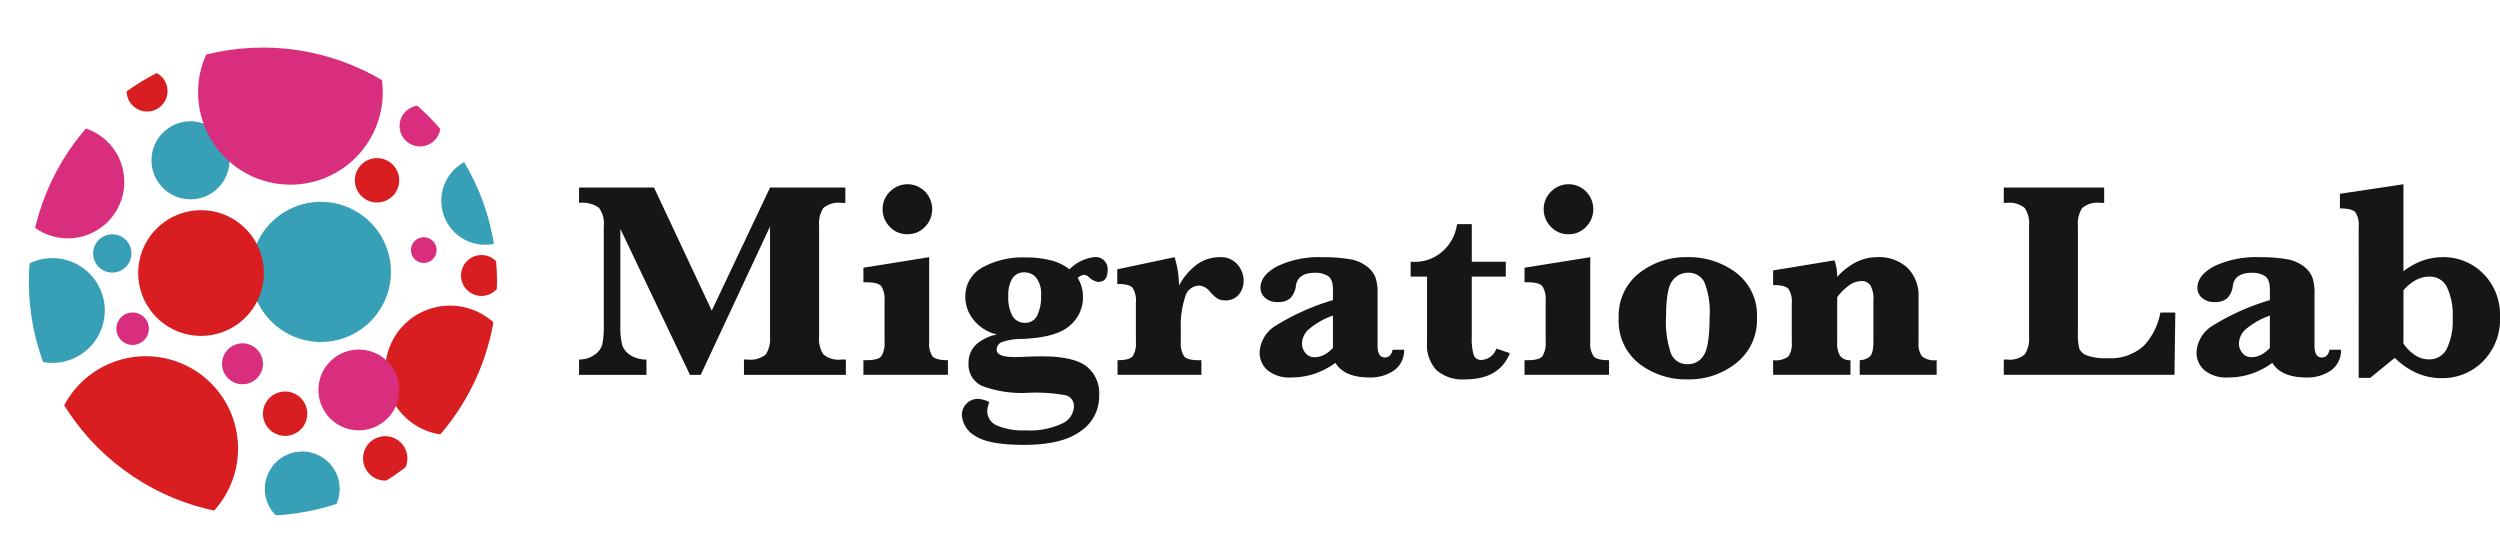
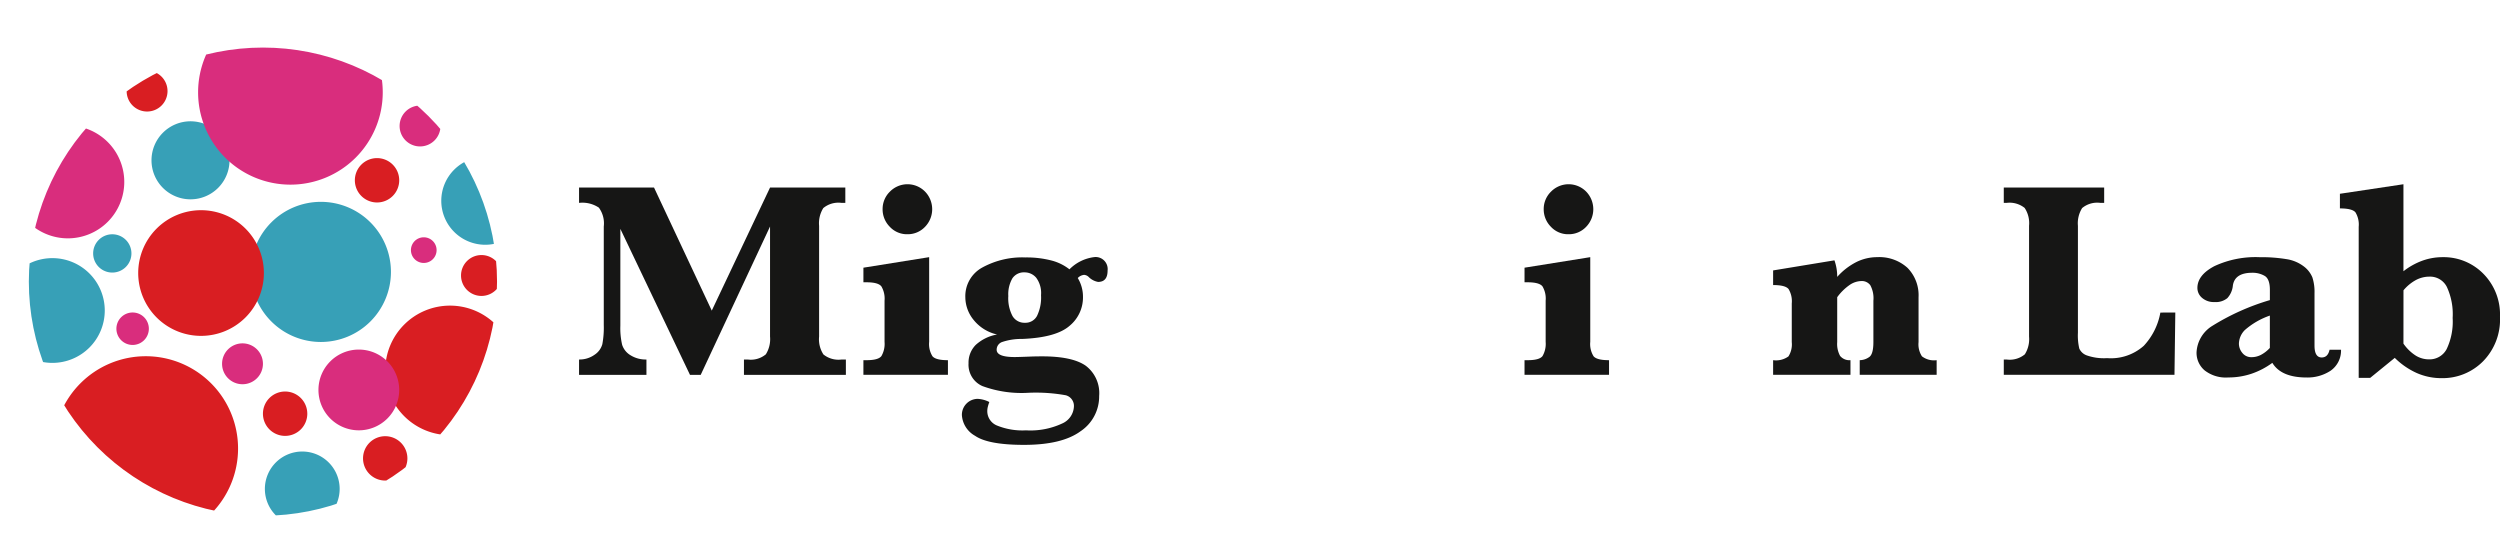
<svg xmlns="http://www.w3.org/2000/svg" width="335.398" height="72.557" viewBox="0 0 335.398 72.557">
  <defs>
    <clipPath id="clip-path">
      <path id="Pfad_192" data-name="Pfad 192" d="M2.74,35.925A31.406,31.406,0,1,0,34.146,4.519,31.406,31.406,0,0,0,2.74,35.925" transform="translate(-2.74 -4.519)" fill="none" />
    </clipPath>
    <clipPath id="clip-path-2">
      <rect id="Rechteck_307" data-name="Rechteck 307" width="335.398" height="72.557" fill="none" />
    </clipPath>
  </defs>
  <g id="Gruppe_392" data-name="Gruppe 392" transform="translate(0 0)">
    <g id="Gruppe_388" data-name="Gruppe 388" transform="translate(3.869 6.381)">
      <g id="Gruppe_387" data-name="Gruppe 387" clip-path="url(#clip-path)">
        <path id="Pfad_171" data-name="Pfad 171" d="M53.982,37.727a8.689,8.689,0,1,1-8.689-8.689,8.689,8.689,0,0,1,8.689,8.689" transform="translate(11.211 5.583)" fill="#d91e22" />
        <path id="Pfad_172" data-name="Pfad 172" d="M42.632,28.578a9.4,9.4,0,1,1-9.4-9.4,9.4,9.4,0,0,1,9.4,9.4" transform="translate(5.947 1.52)" fill="#37a0b7" />
        <path id="Pfad_173" data-name="Pfad 173" d="M43.452,12.772A2.742,2.742,0,1,1,40.71,10.03a2.742,2.742,0,0,1,2.742,2.742" transform="translate(11.774 -2.249)" fill="#d92d7d" />
        <path id="Pfad_174" data-name="Pfad 174" d="M42.487,24.268a1.721,1.721,0,1,1-1.721-1.721,1.722,1.722,0,0,1,1.721,1.721" transform="translate(12.217 2.908)" fill="#d92d7d" />
        <path id="Pfad_175" data-name="Pfad 175" d="M26.583,35.366a2.742,2.742,0,1,1-2.742-2.742,2.742,2.742,0,0,1,2.742,2.742" transform="translate(4.824 7.06)" fill="#d92d7d" />
        <path id="Pfad_176" data-name="Pfad 176" d="M15.413,31.868a2.177,2.177,0,1,1-2.177-2.177,2.178,2.178,0,0,1,2.177,2.177" transform="translate(0.688 5.852)" fill="#d92d7d" />
        <path id="Pfad_177" data-name="Pfad 177" d="M17.517,9.454a2.742,2.742,0,1,1-2.742-2.742,2.742,2.742,0,0,1,2.742,2.742" transform="translate(1.089 -3.615)" fill="#d91e22" />
        <path id="Pfad_178" data-name="Pfad 178" d="M49.288,26.976a2.742,2.742,0,1,1-2.742-2.742,2.742,2.742,0,0,1,2.742,2.742" transform="translate(14.178 3.603)" fill="#d91e22" />
        <path id="Pfad_179" data-name="Pfad 179" d="M24.862,16.758a5.234,5.234,0,1,1-5.233-5.233,5.232,5.232,0,0,1,5.233,5.233" transform="translate(2.062 -1.633)" fill="#37a0b7" />
        <path id="Pfad_180" data-name="Pfad 180" d="M13.987,24.828a2.568,2.568,0,1,1-2.57-2.568,2.568,2.568,0,0,1,2.57,2.568" transform="translate(-0.223 2.79)" fill="#37a0b7" />
        <path id="Pfad_181" data-name="Pfad 181" d="M43.594,12.386A12.386,12.386,0,1,1,31.208,0,12.385,12.385,0,0,1,43.594,12.386" transform="translate(3.886 -6.381)" fill="#d92d7d" />
        <path id="Pfad_182" data-name="Pfad 182" d="M16.223,19.495a7.567,7.567,0,1,1-7.567-7.567,7.566,7.566,0,0,1,7.567,7.567" transform="translate(-3.42 -1.467)" fill="#d92d7d" />
        <path id="Pfad_183" data-name="Pfad 183" d="M14.055,31.553a7.027,7.027,0,1,1-7.027-7.027,7.027,7.027,0,0,1,7.027,7.027" transform="translate(-3.869 3.724)" fill="#37a0b7" />
        <path id="Pfad_184" data-name="Pfad 184" d="M40.445,44.421a2.976,2.976,0,1,1-2.976-2.976,2.977,2.977,0,0,1,2.976,2.976" transform="translate(10.342 10.694)" fill="#d91e22" />
        <path id="Pfad_185" data-name="Pfad 185" d="M39.668,18a2.976,2.976,0,1,1-2.976-2.976A2.977,2.977,0,0,1,39.668,18" transform="translate(10.022 -0.193)" fill="#d91e22" />
        <path id="Pfad_186" data-name="Pfad 186" d="M30.935,40.175A2.976,2.976,0,1,1,27.958,37.2a2.977,2.977,0,0,1,2.976,2.976" transform="translate(6.424 8.945)" fill="#d91e22" />
        <path id="Pfad_187" data-name="Pfad 187" d="M29.845,46.229A12.383,12.383,0,1,1,17.462,33.846,12.382,12.382,0,0,1,29.845,46.229" transform="translate(-1.776 7.564)" fill="#d91e22" />
        <path id="Pfad_188" data-name="Pfad 188" d="M41.091,38.632a5.417,5.417,0,1,1-5.418-5.418,5.418,5.418,0,0,1,5.418,5.418" transform="translate(8.597 7.303)" fill="#d92d7d" />
        <path id="Pfad_189" data-name="Pfad 189" d="M29.992,28.4a8.43,8.43,0,1,1-8.43-8.43,8.43,8.43,0,0,1,8.43,8.43" transform="translate(1.541 1.849)" fill="#d91e22" />
        <path id="Pfad_190" data-name="Pfad 190" d="M53.727,20.8a5.9,5.9,0,1,1-5.9-5.9,5.9,5.9,0,0,1,5.9,5.9" transform="translate(13.406 -0.244)" fill="#37a0b7" />
        <path id="Pfad_191" data-name="Pfad 191" d="M35.2,47.92A5.016,5.016,0,1,1,30.18,42.9,5.017,5.017,0,0,1,35.2,47.92" transform="translate(6.499 11.295)" fill="#37a0b7" />
      </g>
    </g>
    <g id="Gruppe_390" data-name="Gruppe 390" transform="translate(0 0)">
      <g id="Gruppe_389" data-name="Gruppe 389" clip-path="url(#clip-path-2)">
        <path id="Pfad_193" data-name="Pfad 193" d="M69.9,42.945,60.559,23.36V36.349a9.928,9.928,0,0,0,.24,2.566,2.533,2.533,0,0,0,1.121,1.4,3.831,3.831,0,0,0,2.139.573v2.057H55.018V40.887a3.45,3.45,0,0,0,2.056-.62A2.5,2.5,0,0,0,58.14,38.84a12.156,12.156,0,0,0,.195-2.584V23.045a3.576,3.576,0,0,0-.658-2.529,3.947,3.947,0,0,0-2.659-.64V17.821h10.06l7.745,16.508,7.818-16.508h10.1v2.056h-.5a3.164,3.164,0,0,0-2.455.695,3.835,3.835,0,0,0-.563,2.381v14.86a3.726,3.726,0,0,0,.583,2.4,3.215,3.215,0,0,0,2.436.676h.573v2.057H77.141V40.887h.5a3.134,3.134,0,0,0,2.437-.695,3.835,3.835,0,0,0,.563-2.381V23.045l-9.3,19.9Z" transform="translate(22.667 7.343)" fill="#161615" />
        <path id="Pfad_194" data-name="Pfad 194" d="M90.857,27.287V38.645a3.1,3.1,0,0,0,.443,1.936q.445.53,2.076.528v1.964H82.036V41.109h.428q1.574,0,1.991-.555a3.277,3.277,0,0,0,.417-1.909V33.124a3.218,3.218,0,0,0-.426-1.917q-.426-.546-1.981-.548h-.428V28.7Zm-6.245-6.429a3.239,3.239,0,0,1,.981-2.362,3.3,3.3,0,0,1,4.706-.01,3.389,3.389,0,0,1-.008,4.744,3.175,3.175,0,0,1-2.344.981,3.139,3.139,0,0,1-2.381-1.01,3.312,3.312,0,0,1-.955-2.344" transform="translate(33.798 7.213)" fill="#161615" />
        <path id="Pfad_195" data-name="Pfad 195" d="M96.118,34.81a5.621,5.621,0,0,1-3.142-1.946,4.858,4.858,0,0,1-1.121-3.057,4.369,4.369,0,0,1,2.261-3.975,11.143,11.143,0,0,1,5.817-1.361,13.241,13.241,0,0,1,3.437.4,6.545,6.545,0,0,1,2.454,1.195,5.639,5.639,0,0,1,3.262-1.631,1.615,1.615,0,0,1,1.854,1.8q0,1.521-1.279,1.519a2.355,2.355,0,0,1-1.278-.685.964.964,0,0,0-.593-.26,1.323,1.323,0,0,0-.851.426,4.832,4.832,0,0,1,.7,2.575,4.916,4.916,0,0,1-1.779,3.817q-1.8,1.595-6.392,1.779a8.065,8.065,0,0,0-2.667.407,1.094,1.094,0,0,0-.743,1.038q0,.983,2.41.983.519,0,2.389-.075c.433-.011.871-.018,1.316-.018q4.039,0,5.836,1.259a4.606,4.606,0,0,1,1.8,4.058,5.611,5.611,0,0,1-2.5,4.734q-2.5,1.826-7.578,1.824-4.814,0-6.576-1.221a3.418,3.418,0,0,1-1.761-2.762A2.137,2.137,0,0,1,93.5,43.444a3.827,3.827,0,0,1,1.574.425,5.179,5.179,0,0,0-.2.64,2.342,2.342,0,0,0-.073.565,2.077,2.077,0,0,0,1.3,1.946,9.012,9.012,0,0,0,3.89.648,10.08,10.08,0,0,0,4.828-.907,2.61,2.61,0,0,0,1.6-2.224,1.475,1.475,0,0,0-1.091-1.576,22.6,22.6,0,0,0-5.022-.332,15.257,15.257,0,0,1-6.159-.9,3.125,3.125,0,0,1-1.862-3.048,3.365,3.365,0,0,1,.963-2.472,5.685,5.685,0,0,1,2.873-1.4m1.5-5.151a5.092,5.092,0,0,0,.565,2.677,1.853,1.853,0,0,0,1.676.9,1.745,1.745,0,0,0,1.613-.926,5.68,5.68,0,0,0,.537-2.779,3.453,3.453,0,0,0-.648-2.335,2.023,2.023,0,0,0-1.556-.722,1.856,1.856,0,0,0-1.639.8,4.25,4.25,0,0,0-.546,2.391" transform="translate(37.653 10.067)" fill="#161615" />
-         <path id="Pfad_196" data-name="Pfad 196" d="M114.438,28.251a8.439,8.439,0,0,1,2.444-2.862,5.173,5.173,0,0,1,3.022-.955,2.913,2.913,0,0,1,2.389.991,3.33,3.33,0,0,1,.816,2.159,2.827,2.827,0,0,1-.648,1.871,2.233,2.233,0,0,1-1.816.778,2.016,2.016,0,0,1-1.038-.241,5.157,5.157,0,0,1-1.076-1,1.932,1.932,0,0,0-1.444-.741,1.961,1.961,0,0,0-1.806,1.473,12.288,12.288,0,0,0-.6,4.42v1.649a3.206,3.206,0,0,0,.428,1.917q.426.546,1.963.546h.371V40.22H106.192V38.256c1.076,0,1.754-.179,2.039-.537a3.217,3.217,0,0,0,.425-1.927v-5.3a3.157,3.157,0,0,0-.433-1.936q-.436-.53-2.067-.528V26.065l7.69-1.631a13.16,13.16,0,0,1,.593,3.817" transform="translate(43.735 10.067)" fill="#161615" />
-         <path id="Pfad_197" data-name="Pfad 197" d="M129.855,38.608a10.325,10.325,0,0,1-2.825,1.473,9.674,9.674,0,0,1-3.084.491,4.626,4.626,0,0,1-3.2-.964,3.09,3.09,0,0,1-1.066-2.389,4.422,4.422,0,0,1,2.132-3.577,31.335,31.335,0,0,1,7.707-3.447V28.824q0-1.464-.7-1.879a3.219,3.219,0,0,0-1.669-.418q-2.332,0-2.594,1.7a2.906,2.906,0,0,1-.74,1.7,2.428,2.428,0,0,1-1.724.528,2.391,2.391,0,0,1-1.676-.565,1.739,1.739,0,0,1-.621-1.324q0-1.724,2.28-2.928a13.1,13.1,0,0,1,6.094-1.2,20.581,20.581,0,0,1,3.567.26,5.1,5.1,0,0,1,2.317.964,3.525,3.525,0,0,1,1.166,1.481,6.267,6.267,0,0,1,.288,2.112v7.042q0,1.593.963,1.593.832,0,1.056-1.038h1.538a3.29,3.29,0,0,1-1.4,2.817,5.616,5.616,0,0,1-3.215.908q-3.41,0-4.6-1.964m-.333-2V32.271a10.121,10.121,0,0,0-3.362,1.946,2.671,2.671,0,0,0-.788,1.8,1.948,1.948,0,0,0,.463,1.269,1.5,1.5,0,0,0,1.223.565,2.745,2.745,0,0,0,1.278-.315,4.424,4.424,0,0,0,1.186-.926" transform="translate(49.309 10.067)" fill="#161615" />
-         <path id="Pfad_198" data-name="Pfad 198" d="M142.234,28.338v7.913a8.4,8.4,0,0,0,.26,2.621,1.04,1.04,0,0,0,1.075.64,2.228,2.228,0,0,0,1.964-1.519l1.816.611q-1.408,3.52-6.022,3.52a5.306,5.306,0,0,1-3.817-1.231,4.917,4.917,0,0,1-1.279-3.7V28.338h-2.2v-2l.463.018a5.553,5.553,0,0,0,3.835-1.426,5.911,5.911,0,0,0,1.927-3.632h1.982v5.039h4.559v2Z" transform="translate(55.218 8.775)" fill="#161615" />
        <path id="Pfad_199" data-name="Pfad 199" d="M153.67,27.287V38.645a3.1,3.1,0,0,0,.443,1.936q.445.53,2.076.528v1.964H144.851V41.109h.426q1.574,0,1.991-.555a3.276,3.276,0,0,0,.418-1.909V33.124a3.219,3.219,0,0,0-.426-1.917q-.428-.546-1.982-.548h-.426V28.7Zm-6.245-6.429a3.24,3.24,0,0,1,.983-2.362,3.3,3.3,0,0,1,4.706-.01,3.391,3.391,0,0,1-.01,4.744,3.175,3.175,0,0,1-2.344.981,3.134,3.134,0,0,1-2.379-1.01,3.307,3.307,0,0,1-.956-2.344" transform="translate(59.678 7.213)" fill="#161615" />
-         <path id="Pfad_200" data-name="Pfad 200" d="M153.8,32.586a7.248,7.248,0,0,1,2.705-5.984,10.126,10.126,0,0,1,6.54-2.169,10.5,10.5,0,0,1,6.522,2.1,7.146,7.146,0,0,1,2.78,6.069,7.358,7.358,0,0,1-2.724,5.994,10.072,10.072,0,0,1-6.6,2.232,10.264,10.264,0,0,1-6.5-2.122,7.3,7.3,0,0,1-2.724-6.124m6.355-.185a13.053,13.053,0,0,0,.658,4.974,2.323,2.323,0,0,0,2.289,1.418,2.414,2.414,0,0,0,2.1-1.185q.786-1.188.788-5.059a10.882,10.882,0,0,0-.7-4.771,2.371,2.371,0,0,0-2.222-1.251,2.555,2.555,0,0,0-2.057,1.066q-.854,1.065-.853,4.808" transform="translate(63.365 10.067)" fill="#161615" />
        <path id="Pfad_201" data-name="Pfad 201" d="M177.069,29.807v6.022a3.346,3.346,0,0,0,.388,1.853,1.62,1.62,0,0,0,1.391.573v1.965H168.471V38.255a2.844,2.844,0,0,0,2.057-.508,3.013,3.013,0,0,0,.445-1.917V30.64a3.159,3.159,0,0,0-.435-1.936c-.291-.352-.978-.528-2.067-.528V26.212l8.226-1.353a6.442,6.442,0,0,1,.371,2.224,8.756,8.756,0,0,1,2.566-1.992,6.284,6.284,0,0,1,2.789-.658,5.621,5.621,0,0,1,4.078,1.436,5.234,5.234,0,0,1,1.481,3.938v6.022a2.962,2.962,0,0,0,.455,1.908,2.665,2.665,0,0,0,1.973.518v1.965h-10.32V38.255a2.247,2.247,0,0,0,1.306-.445q.527-.407.528-1.981V30.27a3.672,3.672,0,0,0-.417-2.076,1.406,1.406,0,0,0-1.195-.556,2.893,2.893,0,0,0-1.594.538,7.052,7.052,0,0,0-1.649,1.631" transform="translate(69.409 10.067)" fill="#161615" />
        <path id="Pfad_202" data-name="Pfad 202" d="M213.4,34.588l-.112,8.356h-22.9V40.887h.37a3.162,3.162,0,0,0,2.455-.695,3.833,3.833,0,0,0,.566-2.381V22.952a3.7,3.7,0,0,0-.593-2.4,3.235,3.235,0,0,0-2.429-.676h-.37V17.821h13.469v2.056h-.5a3.164,3.164,0,0,0-2.457.695,3.843,3.843,0,0,0-.565,2.381V37.294a7.67,7.67,0,0,0,.186,2.131,1.744,1.744,0,0,0,.971.9,6.956,6.956,0,0,0,2.753.38,6.631,6.631,0,0,0,4.928-1.658,8.78,8.78,0,0,0,2.222-4.456Z" transform="translate(78.438 7.343)" fill="#161615" />
        <path id="Pfad_203" data-name="Pfad 203" d="M218.876,38.608a10.325,10.325,0,0,1-2.825,1.473,9.674,9.674,0,0,1-3.084.491,4.626,4.626,0,0,1-3.2-.964,3.091,3.091,0,0,1-1.066-2.389,4.422,4.422,0,0,1,2.132-3.577,31.335,31.335,0,0,1,7.707-3.447V28.824q0-1.464-.7-1.879a3.219,3.219,0,0,0-1.669-.418q-2.332,0-2.594,1.7a2.906,2.906,0,0,1-.74,1.7,2.428,2.428,0,0,1-1.724.528,2.391,2.391,0,0,1-1.676-.565,1.739,1.739,0,0,1-.621-1.324q0-1.724,2.28-2.928a13.1,13.1,0,0,1,6.094-1.2,20.581,20.581,0,0,1,3.567.26,5.1,5.1,0,0,1,2.317.964,3.525,3.525,0,0,1,1.166,1.481,6.268,6.268,0,0,1,.288,2.112v7.042q0,1.593.963,1.593.832,0,1.056-1.038h1.538a3.29,3.29,0,0,1-1.4,2.817,5.616,5.616,0,0,1-3.215.908q-3.41,0-4.6-1.964m-.333-2V32.271a10.121,10.121,0,0,0-3.362,1.946,2.671,2.671,0,0,0-.788,1.8,1.948,1.948,0,0,0,.463,1.269,1.5,1.5,0,0,0,1.223.565,2.745,2.745,0,0,0,1.278-.315,4.424,4.424,0,0,0,1.186-.926" transform="translate(85.985 10.067)" fill="#161615" />
        <path id="Pfad_204" data-name="Pfad 204" d="M229.682,40.8l-3.3,2.686h-1.538V23.212a3.153,3.153,0,0,0-.436-1.937q-.436-.527-2.084-.527V18.784l8.523-1.279V29.178a9.307,9.307,0,0,1,2.539-1.418,8.006,8.006,0,0,1,2.725-.472,7.467,7.467,0,0,1,5.446,2.214,7.774,7.774,0,0,1,2.242,5.791,7.992,7.992,0,0,1-2.289,5.984,7.638,7.638,0,0,1-5.549,2.242,8.19,8.19,0,0,1-3.325-.686,9.979,9.979,0,0,1-2.955-2.038m1.166-1.909a5.8,5.8,0,0,0,1.613,1.584,3.35,3.35,0,0,0,1.8.528,2.585,2.585,0,0,0,2.389-1.389,8.59,8.59,0,0,0,.8-4.168,8.71,8.71,0,0,0-.778-4.16,2.521,2.521,0,0,0-2.334-1.381,3.864,3.864,0,0,0-1.816.455,5.734,5.734,0,0,0-1.669,1.38Z" transform="translate(91.597 7.213)" fill="#161615" />
      </g>
    </g>
  </g>
</svg>